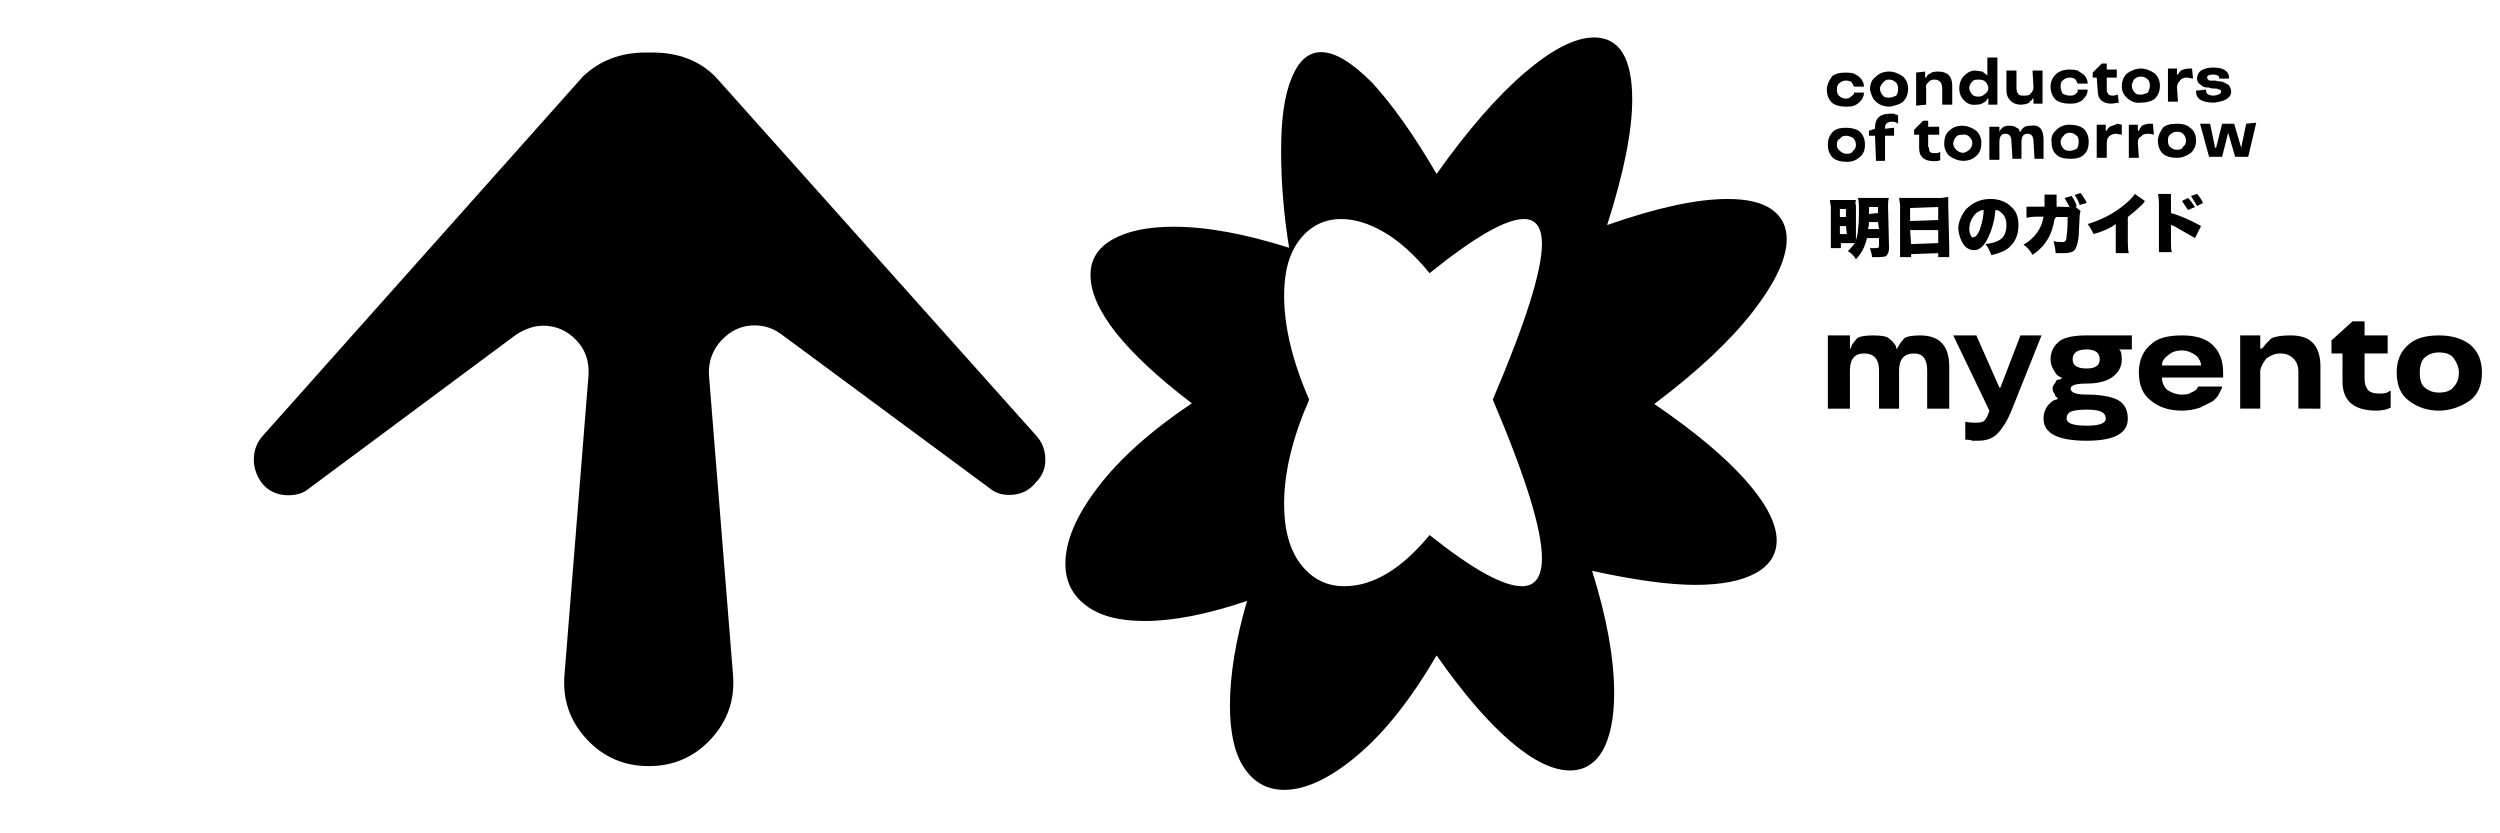
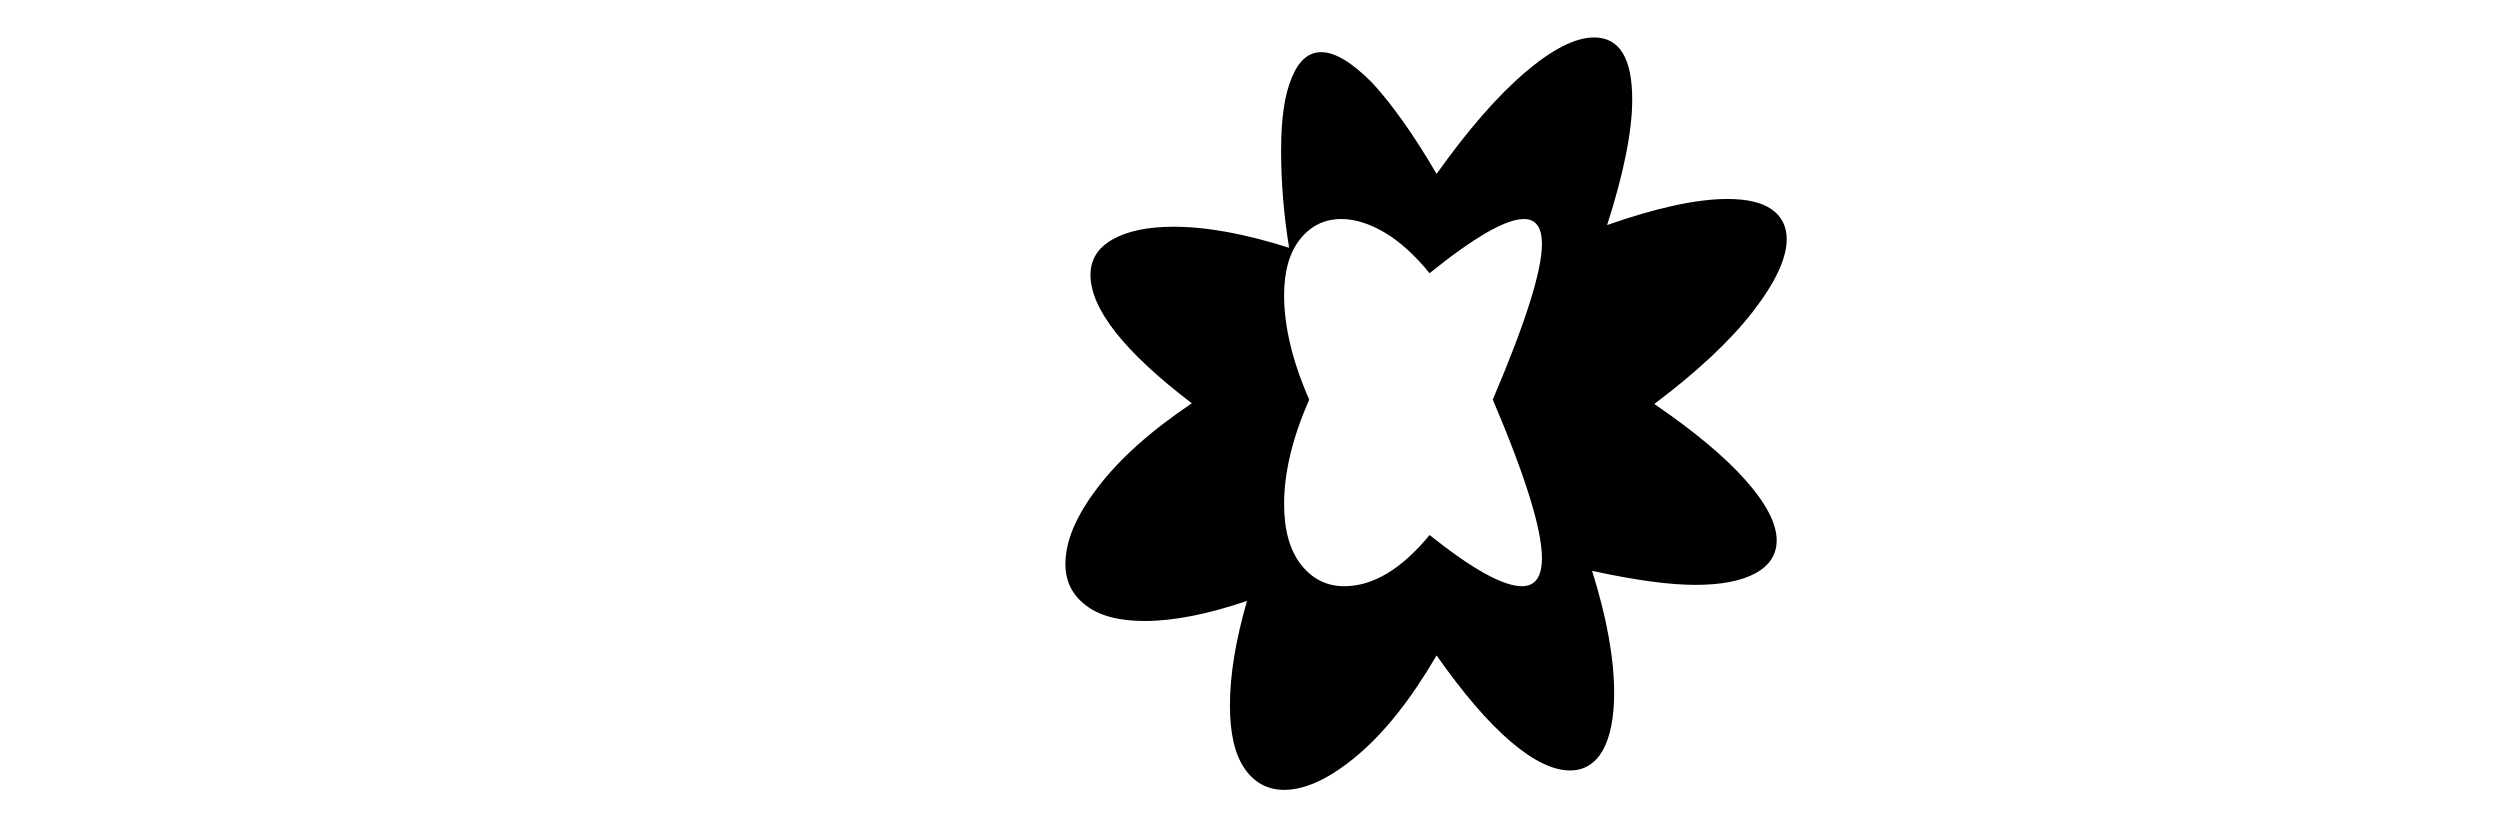
<svg xmlns="http://www.w3.org/2000/svg" enable-background="new 0 0 747.6 249" viewBox="0 0 747.6 249">
-   <path d="m75.9 137.5c0-2.8.9-5.2 2.7-7.2l95.7-107.4c5-4.8 11.3-7.2 18.9-7.2h1.8c7.8 0 14.1 2.4 18.9 7.2l96 107.4c1.8 2 2.7 4.4 2.7 7.2 0 2.6-.9 4.8-2.7 6.6-2 2.6-4.7 3.9-8.1 3.9-2.4 0-4.4-.7-6-2.1l-62.1-45.9c-2.4-1.8-5.1-2.7-8.1-2.7-3.8 0-7 1.5-9.8 4.4-2.7 2.9-4 6.4-3.8 10.4l7.2 89.7c.6 7.4-1.6 13.8-6.6 19.2s-11.2 8.1-18.6 8.1-13.6-2.7-18.6-8.1-7.2-11.8-6.6-19.2l7.2-89.7c.2-4.2-1-7.7-3.8-10.5-2.7-2.8-6-4.2-9.8-4.2-2.6 0-5.3.9-8.1 2.7l-61.8 45.9c-1.6 1.4-3.7 2.1-6.3 2.1-3.4 0-6.1-1.3-8.1-3.9-1.4-2.1-2.2-4.3-2.2-6.7z" />
  <path d="m429.6 196c-7.6 13-15.5 23-23.7 29.9s-15.5 10.3-21.9 10.3c-5 0-9-2.2-11.9-6.5s-4.3-10.5-4.3-18.8c0-9 1.7-19.4 5.1-31.2-11.8 4-22 6-30.6 6-7.6 0-13.5-1.5-17.6-4.7-4.1-3.1-6.1-7.2-6.1-12.4 0-6.8 3.2-14.4 9.8-23 6.5-8.5 15.8-16.8 28-25-20.2-15.4-30.3-28.2-30.3-38.4 0-4.6 2.2-8.1 6.6-10.6s10.5-3.8 18.3-3.8c9.8 0 21.3 2.1 34.5 6.3-1.6-9.8-2.4-19.5-2.4-29.1 0-9.4 1-16.6 3.2-21.8 2.1-5.1 5-7.6 8.8-7.6 4.2 0 9.2 3.1 15.2 9.1 5.8 6.3 12.3 15.3 19.3 27.3 9.4-13.2 18.2-23.3 26.4-30.3s15.1-10.5 20.7-10.5c7.6 0 11.4 6.2 11.4 18.6 0 9.4-2.5 21.9-7.5 37.5 14.8-5.2 26.8-7.8 36-7.8 5.8 0 10.2 1 13.2 3.1s4.5 5.1 4.5 8.9c0 5.8-3.4 13-10.2 21.8-6.8 8.7-16.6 17.9-29.4 27.5 12 8.2 21.1 15.8 27.3 22.8s9.3 13 9.3 18c0 4.2-2.1 7.5-6.3 9.8s-10.2 3.5-18 3.5-18.1-1.4-30.9-4.2c4.4 14 6.6 26.2 6.6 36.6 0 7.4-1.2 13.1-3.4 17.1-2.3 4-5.6 6-9.8 6-5 0-10.9-2.8-17.7-8.6s-14.2-14.4-22.2-25.8zm-2.1-36c12.8 10.2 22 15.3 27.6 15.3 4 0 6-2.8 6-8.4 0-8.6-4.9-24.4-14.7-47.4 9.8-23 14.7-38.5 14.7-46.5 0-5-1.8-7.5-5.4-7.5-5.4 0-14.8 5.4-28.2 16.2-4.4-5.4-8.9-9.5-13.5-12.2s-8.9-4-12.9-4c-5 0-9.1 2-12.3 6s-4.8 9.6-4.8 16.8c0 9.4 2.5 19.8 7.5 31.2-5 11.4-7.5 21.8-7.5 31.2 0 7.8 1.7 13.9 5.1 18.2s7.7 6.4 12.9 6.4c8.6 0 17.1-5.1 25.5-15.3z" />
-   <path d="m546.3 26.8c0-1.2.5-2.5 1.5-3.9.8-.8 2.2-1.2 4.2-1.2 1 0 1.8.1 2.4.3.8.4 1.4.8 1.8 1.2.8.8 1.2 1.7 1.2 2.7h-3l-.3-.6-.3-.6c-.4-.4-1-.6-1.8-.6s-1.5.3-2.1.9c-.4.4-.6 1-.6 1.8s.2 1.4.6 1.8c.6.6 1.3.9 2.1.9.6 0 1.1-.2 1.5-.6.6-.4.9-.7.9-.9v-.3h3c0 1-.4 1.9-1.2 2.7-.6.6-1.2 1-1.8 1.2-.4.2-1.2.3-2.4.3-1.8 0-3.2-.4-4.2-1.2-1-1-1.5-2.3-1.5-3.9zm.3 16.5c0-1.6.5-2.9 1.5-3.9.8-.8 2.1-1.2 3.9-1.2s3.2.4 4.2 1.2c1 1 1.5 2.3 1.5 3.9s-.5 2.8-1.5 3.6c-1 1-2.3 1.5-3.9 1.5-1.8 0-3.2-.4-4.2-1.2-1-1-1.5-2.3-1.5-3.9zm29.7 78.9v-11.4c0-3.4-1.3-5.1-3.9-5.1-3 0-4.5 1.7-4.5 5.1v11.4h-6v-11.4c0-3.4-1.5-5.1-4.5-5.1-2.8 0-4.2 1.7-4.2 5.1v11.4h-6.6v-21.9h6.6v3.9h.3c0-.4.2-.9.6-1.5l1.2-1.5c.8-.6 2.4-.9 4.8-.9 2.6 0 4.2.3 4.8.9 1 .8 1.7 1.6 2.1 2.4v.6h.3l.9-1.5 1.2-1.5c.8-.6 2.4-.9 4.8-.9 5.8 0 8.7 3.1 8.7 9.3v12.6zm-25.8-49.5v1.5h-3v-2.7-9.6l-.3-2.1h1.8 4.2 1.8c-.2.8-.2 1.3 0 1.5v9.6.9c.4-1.2.6-2.3.6-3.3.2-.8.3-2.7.3-5.7 0-1.8-.1-3-.3-3.6h2.4 4.5 2.4c-.2.2-.3 1-.3 2.4l.3 12.6c0 1-.3 1.8-.9 2.4-.4.2-1.5.3-3.3.3h-.9c0-.6-.2-1.5-.6-2.7h1.8c.6 0 .9-.2.9-.6v-2.4h-3.6c-.6 2.6-1.7 4.7-3.3 6.3-.6-1-1.4-1.8-2.4-2.4.6-.6 1.3-1.4 2.1-2.4zm4.5-29.4c0-.8-.3-1.5-.9-2.1-.8-.4-1.5-.6-2.1-.6-.8 0-1.4.3-1.8.9-.6.2-.9.8-.9 1.8 0 .8.3 1.4.9 1.8.6.6 1.3.9 2.1.9 1 0 1.6-.3 1.8-.9.6-.4.9-1 .9-1.8zm-3 21.6v-2.4h-1.8v2.4zm.3 5.1-.3-2.4h-1.8v2.4zm6.6-3.6c0 .8-.1 1.5-.3 2.1h3.3l-.3-2.1zm7.5-25.8h-2.7v7.5h-2.7l-.3-7.5h-1.8v-1.5l1.8-.6v-.3c0-2.8 1.5-4.2 4.5-4.2h1.2c.2.2.5.3.9.3l.3.3v2.4c-.4-.4-1-.6-1.8-.6-1.4 0-2.1.6-2.1 1.8v.3l2.7-.3zm-7.5 21.3v2.1l2.7-.3v-1.8zm.3-35.1c0-1.8.6-3.1 1.8-3.9 1-1 2.3-1.5 3.9-1.5 1.4 0 2.8.5 4.2 1.5 1 1 1.5 2.2 1.5 3.6 0 1.6-.5 2.9-1.5 3.9-.6.6-1.9 1.1-3.9 1.5-1.8 0-3.2-.5-4.2-1.5-.8-.6-1.4-1.8-1.8-3.6zm8.4-.3c0-.8-.2-1.4-.6-1.8-.6-.6-1.3-.9-2.1-.9s-1.4.3-1.8.9c-.6.6-.9 1.2-.9 1.8 0 .8.3 1.5.9 2.1.2.4.8.6 1.8.6.6 0 1.3-.2 2.1-.6.4-.4.6-1.1.6-2.1zm12.9 32.7 2.1-.3v2.4l.3 12.6v3h-3.3v-1.2l-8.1.3v.9h-3.3v-2.7-12.9l-.3-2.1h2.4zm-.9 2.7-8.4.3v3.9l8.4-.3zm-8.1 11.1 8.1-.3v-3.9h-8.4zm2.4-32.7h-1.5v-1.5l2.7-2.7h1.5v1.8h3.3v2.4h-3.3v3.6c.2.2.3.5.3.8s.1.6.3.8.7.3 1.5.3 1.2-.1 1.2-.3h.3v2.4c-.4.2-1 .3-1.8.3-3 0-4.5-1.3-4.5-3.9zm6.9-9v-4.8c0-1.8-.8-2.7-2.4-2.7-.8 0-1.4.3-1.8.9-.6.4-.8 1-.6 1.8v4.8l-3 .3v-9.9l2.7-.3v1.8h.3l.3-.6c.4-.4.7-.6.9-.6.4-.4 1.2-.6 2.4-.6s2.2.3 3 .9c.8.8 1.2 1.9 1.2 3.3v5.7zm.6 11.7c0-1.8.5-3.1 1.5-3.9 1-1 2.3-1.5 3.9-1.5 1.4 0 2.8.5 4.2 1.5 1 1 1.5 2.2 1.5 3.6 0 1.8-.5 3.1-1.5 3.9-1 1-2.3 1.5-3.9 1.5-1.4 0-2.8-.5-4.2-1.5-1-1-1.5-2.2-1.5-3.6zm8.4-.3c0-.6-.3-1.2-.9-1.8s-1.3-.8-2.1-.6c-1 0-1.6.2-1.8.6-.6.6-.9 1.3-.9 2.1 0 .6.3 1.2.9 1.8s1.3.9 2.1.9c.2 0 .5-.1.9-.3s.7-.4.9-.6c.6-.6.9-1.3.9-2.1zm1.2 57.6 6.9 15.6h.3l6-15.6h6.3l-9 22.5c-1.2 3-2.7 5.4-4.5 7.2-1.4 1.2-3.2 1.8-5.4 1.8h-1.8c-.4-.2-.9-.3-1.5-.3h-.6v-5.4c.6.2 1.7.3 3.3.3 1.2 0 2-.2 2.4-.6.6-.6 1.1-1.6 1.5-3l-10.8-22.5zm3.6-29.4c-1.2 2.6-2.6 3.9-4.2 3.9-1.4 0-2.5-.6-3.3-1.8s-1.3-2.7-1.5-4.5c0-2 .8-4 2.4-6 2-2 4.4-3 7.2-3 2.6 0 4.7.8 6.3 2.4 1.4 1.2 2.1 3 2.1 5.4 0 2.8-.9 5-2.7 6.6-1 1-2.8 1.8-5.4 2.4-.6-1.6-1.2-2.7-1.8-3.3 1.8-.2 3.2-.6 4.2-1.2 1.4-.8 2.1-2.3 2.1-4.5 0-1.8-.6-3.1-1.8-3.9-.4-.4-.9-.6-1.5-.6-.2 2.8-.9 5.5-2.1 8.1zm-8.7-44.4c0-1.6.5-2.9 1.5-3.9s2.1-1.5 3.3-1.5l2.1.3 1.2.9.3.3v-5.4h3v14.1h-2.7v-1.8h-.3l-.3.6c-.4.4-.7.6-.9.6-.4.4-1.1.6-2.1.6-1.4.2-2.6-.2-3.6-1.2s-1.5-2.2-1.5-3.6zm3-.3c0 .8.3 1.5.9 2.1.4.4 1 .6 1.8.6s1.5-.3 2.1-.9c.6-.4.9-1 .9-1.8 0-.2-.1-.5-.3-.9s-.4-.7-.6-.9c-.4-.4-1.1-.6-2.1-.6s-1.6.2-1.8.6c-.6.6-.9 1.2-.9 1.8zm2.1 37.5c-1.4 1.4-2.1 3-2.1 4.8 0 .8.2 1.5.5 2s.5.7.8.4c.6 0 1.2-.7 1.8-2.1.8-2.4 1.2-4.4 1.2-6-.7-0-1.4.3-2.2.9zm17.4-16.2-.3-5.1c0-1.6-.6-2.4-1.8-2.4s-1.8.8-1.8 2.4v5.1h-2.7l-.3-5.1c0-1.6-.6-2.4-1.8-2.4s-1.8.8-1.8 2.4v5.4h-3v-9.9h3v1.5l.3-.6.6-.6c.4-.4 1.1-.6 2.1-.6s1.7.2 2.1.6c.6.2.9.5.9.9v.3h.3l.3-.6.6-.6c.4-.4 1.1-.6 2.1-.6 2.6-.4 3.9 1 3.9 4.2v5.7zm-5.4-26.4v5.1c0 1.6.6 2.4 1.8 2.4h.6c1 0 1.6-.2 1.8-.6.6-.6.9-1.2.9-1.8l-.3-5.1h3v9.9h-2.7v-1.5h-.3l-.3.6c-.4 0-.6.2-.6.6-.8.4-1.7.6-2.7.6-1.2 0-2.2-.4-3-1.2s-1.2-1.8-1.2-3v-6zm15.9 40.8c-.2-.4-.7-1.3-1.5-2.7l2.1-.6c.8 1.2 1.3 2.2 1.5 3l-.3.3 1.5 1.2c-.2.4-.3.9-.3 1.5l-.3 6c-.2 2.2-.7 3.7-1.5 4.5-.8.4-1.7.6-2.7.6h-2.7c0-.8-.2-2-.6-3.6.6.2 1.5.3 2.7.3.4 0 .7-.1.9-.4s.3-.8.3-1.7c.2-.8.3-2.6.3-5.4h-3.6v.3l-.3.3c-.4 2.4-1.1 4.5-2.1 6.1-1 1.7-2.5 3.3-4.5 4.6-.8-1.4-1.7-2.4-2.7-3 3.4-2 5.4-4.8 6-8.4h-2.4c-.6 0-1.1.1-1.5.1-.4.1-.8.2-1.2.2v-3.3h2.7 2.7v-2.7-.9h3.6v2.4 1.2zm-2.7 39.9c1.6-1 4.2-1.5 7.8-1.5h13.5v4.2h-3.9c.6.2.9 1.2.9 3 0 2.2-1 4-3 5.4-1.8 1.2-4.3 1.8-7.5 1.8s-4.8.5-4.8 1.5c0 1.2 1.6 1.8 4.8 1.8 4.2 0 7.3.6 9.3 1.6 2 1.1 3 3 3 5.6 0 4.4-4.1 6.6-12.3 6.6-8.6 0-12.9-2.2-12.9-6.6 0-1.8.6-3.3 1.8-4.5.8-.8 1.5-1.2 2.1-1.2l.3-.3v-.3c-.4 0-.7-.4-.9-1.2-.4-.4-.6-.9-.6-1.5s.3-1.2.9-1.8c0-.6.4-.9 1.2-.9l.6-.3v-.3c-.6-.2-1.1-.5-1.5-.9l-.6-.9c-.8-1.2-1.2-2.4-1.2-3.6 0-2.4 1-4.3 3-5.7zm-3-75.9c0-1.4.5-2.6 1.5-3.6s2.4-1.5 4.2-1.5c1 0 1.8.1 2.4.3l1.8 1.2c.8.8 1.2 1.7 1.2 2.7h-3l-.3-.6-.3-.6c-.4-.4-1-.6-1.8-.6s-1.5.3-2.1.9c-.4.2-.6.8-.6 1.8 0 .6.2 1.3.6 2.1.8.4 1.5.6 2.1.6.8 0 1.3-.1 1.5-.3.6-.4.9-.7.9-.9v-.6h3c0 1-.4 1.9-1.2 2.7-.2.4-.8.8-1.8 1.2-.4.2-1.2.3-2.4.3-1.8 0-3.2-.4-4.2-1.2-1-1-1.5-2.3-1.5-3.9zm.3 16.5c-.2-1.4.3-2.6 1.5-3.6 1-1 2.3-1.5 3.9-1.5 1.8 0 3.2.4 4.2 1.2 1 1 1.5 2.3 1.5 3.9 0 1.8-.5 3.1-1.5 3.9-.8.8-2.1 1.2-3.9 1.2-2 0-3.4-.4-4.2-1.2-1-.8-1.5-2.1-1.5-3.9zm8.1 0c0-1-.2-1.6-.6-1.8-.6-.6-1.3-.9-2.1-.9s-1.4.3-1.8.9c-.6.6-.9 1.2-.9 1.8 0 .8.3 1.5.9 2.1.4.4 1 .6 1.8.6.6 0 1.3-.2 2.1-.6.4-.4.6-1.1.6-2.1zm2.4 80.1c-2.2 0-3.8.2-4.7.6s-1.3 1.1-1.3 2.1c0 1.4 2 2.1 6 2.1 3.8 0 5.7-.7 5.7-2.1 0-1-.5-1.7-1.4-2.1s-2.3-.6-4.3-.6zm0-18c-2.8 0-4.2 1-4.2 3 0 1.8 1.4 2.7 4.2 2.7 2.6 0 3.9-.9 3.9-2.7 0-2-1.3-3-3.9-3zm-1.8-46.8c1 1.4 1.6 2.4 1.8 3l-2.1.6c-.2-.8-.7-1.8-1.5-3zm19.2 2.4-.6.9c-1 1-2.5 2.3-4.5 3.9v7.5c0 1.6.1 2.7.3 3.3h-3.9v-3-5.7c-1.6 1.2-3.8 2.2-6.6 3-.6-1.2-1.2-2.2-1.8-3 4-1.2 7.5-3 10.5-5.4 1.8-1.4 3-2.6 3.6-3.6zm-14.4-36.9h-1.2v-1.5l2.7-2.7h1.5v1.8h3v2.4h-3v3.6c0 .6.2 1.1.6 1.5.2.2.7.3 1.5.3l1.2-.3.3 2.4-2.1.3c-2.8 0-4.2-1.3-4.2-3.9zm7.5 14.1v3l-1.8-.3c-.8 0-1.5.3-2.1.9-.4.4-.6 1.1-.6 2.1v4.2h-3v-9.9h2.7v1.8h.3l.3-.6.6-.6 2.4-.9zm0-11.4c0-1.6.5-2.9 1.5-3.9 1.4-1 2.8-1.5 4.2-1.5s2.8.5 4.2 1.5c1 1 1.5 2.2 1.5 3.6 0 1.6-.5 2.9-1.5 3.9-1 .8-2.4 1.2-4.2 1.2-1.4.2-2.7-.2-3.9-1.2s-1.8-2.2-1.8-3.6zm9.3 11.1.3 3.3c-.4-.2-1-.3-1.8-.3-1 0-1.7.3-2.1.9-.6.2-.9.8-.9 1.8l.3 4.5h-3v-9.9h2.7v1.8h.3l.3-.6.6-.9c.8-.4 1.6-.6 2.4-.6zm-.9-11.4c0-.8-.2-1.4-.6-1.8-.6-.6-1.3-.9-2.1-.9s-1.5.3-2.1.9c-.4.8-.6 1.4-.6 1.8 0 .8.3 1.5.9 2.1.2.4.8.6 1.8.6.6 0 1.3-.2 2.1-.6.4-.8.6-1.5.6-2.1zm21.9 87.3h-18.3c0 1.4.5 2.6 1.5 3.6 1.4 1 2.9 1.5 4.5 1.5 1.4 0 2.3-.2 2.7-.6 1-.4 1.6-.8 1.8-1.2l.3-.6h7.2c0 .4-.1.7-.3.9l-.9 1.8c-.6.8-1.2 1.4-1.8 1.8l-3.6 1.8c-1.8.6-3.6.9-5.4.9-3.8 0-6.9-1-9.3-3-2.4-1.8-3.6-4.6-3.6-8.4 0-3.6 1.2-6.4 3.6-8.4 1.8-1.8 4.9-2.7 9.3-2.7 4 0 7 .9 9 2.7 2.2 2 3.3 4.8 3.3 8.4zm-19.5-70.8c0-1.2.5-2.5 1.5-3.9.8-.8 2.2-1.2 4.2-1.2 1.8 0 3.1.4 3.9 1.2 1.2.8 1.8 2.1 1.8 3.9 0 1.4-.5 2.6-1.5 3.6-1.4 1-2.8 1.5-4.2 1.5-1.8 0-3.2-.4-4.2-1.2-1-1-1.5-2.3-1.5-3.9zm.3 33.3v-3-11.4c0-1.2-.1-2.2-.3-3h3.9v3 2.7c2.8.8 5.8 2.1 9 3.9l-1.8 3.6-6.3-3.6-.9-.3v5.1c0 1.8.1 2.8.3 3zm2.7 30.9c-1.2.8-1.8 1.8-1.8 3h11.7c0-1-.5-2-1.5-3-1.4-1-2.8-1.5-4.2-1.5-1.8 0-3.2.5-4.2 1.5zm7.2-85.8.3 3-1.8-.3c-1 0-1.7.3-2.1.9-.6.6-.9 1.3-.9 2.1l.3 4.2h-3v-9.9h2.7v1.8h.3l.3-.6.6-.6c.8-.4 1.6-.6 2.4-.6zm-1.8 21.6c0-.8-.3-1.5-.9-2.1-.4-.4-1-.6-1.8-.6s-1.5.3-2.1.9c-.4.2-.6.8-.6 1.8 0 .8.2 1.4.6 1.8.6.6 1.3.9 2.1.9 1 0 1.6-.3 1.8-.9.6-.4.9-1 .9-1.8zm.6 17.1c.6.6 1.3 1.5 2.1 2.7l-2.1.9-1.8-2.7zm2.7-1.2c.6.6 1.2 1.5 1.8 2.7l-1.8.9-1.8-3zm6.6-34.5v-.6c-.4-.4-1-.6-1.8-.6-1.2 0-1.8.3-1.8.9 0 .2.2.5.6.9h1.8c.6.2 1.3.3 2.1.3l1.8.9c.6.6.9 1.3.9 2.1 0 1.8-1.7 2.9-5.1 3.3-3.6 0-5.4-1.1-5.4-3.3v-.3l3-.3v.3c0 1 .8 1.5 2.4 1.5 1.4-.2 2.1-.6 2.1-1.2 0-.4-.2-.6-.6-.6-.2-.2-.6-.3-1.2-.3-.8 0-1.4-.1-1.8-.3-.8 0-1.4-.1-1.8-.3l-1.2-.9c-.4-.4-.6-.9-.6-1.5 0-1 .4-1.8 1.2-2.4 1-.6 2.2-.9 3.6-.9 3.2 0 4.8 1.1 4.8 3.3zm.9 23.4h-3.9l-2.7-9.9h3l1.5 7.2h.3l1.8-7.2h3.6l2.1 7.2 1.5-7.2 3-.3-2.4 10.2h-3.9l-2.1-7.2zm22.8 75.3v-11.1c0-1.6-.5-2.9-1.5-3.9s-2.3-1.5-3.9-1.5c-1.4 0-2.8.5-4.2 1.5-1.2 1.6-1.8 2.9-1.8 3.9v11.1h-6v-21.9h6v3.9h.6l1.2-1.5 1.5-1.5c1.2-.6 3.1-.9 5.7-.9 3 0 5.2.7 6.6 2.1 1.6 1.6 2.4 4 2.4 7.2v12.6zm13.2-16.5h-3.3v-3.9l6.3-5.7h3.6v4.2h6.9v5.4h-6.9v7.5c0 1.6.4 2.8 1.2 3.6.6.6 1.7.9 3.3.9 1.4 0 2.3-.2 2.7-.6l.6-.3v5.1c-1.2.6-2.6.9-4.2.9-6.8 0-10.2-2.9-10.2-8.7zm16.2 5.7c0-3.6 1.2-6.4 3.6-8.4 2-1.8 5-2.7 9-2.7 3.8 0 6.9.9 9.3 2.7 2.4 2 3.6 4.8 3.6 8.4 0 3.8-1.2 6.6-3.6 8.4-3 2-6.1 3-9.3 3-3.4 0-6.4-1-9-3-2.4-1.8-3.6-4.6-3.6-8.4zm18.6 0c0-1.4-.5-2.8-1.5-4.2-.8-1.2-2.3-1.8-4.5-1.8-1.8 0-3.3.6-4.5 1.8-.8 1-1.2 2.4-1.2 4.2 0 2 .4 3.4 1.2 4.2 1.2 1.2 2.7 1.8 4.5 1.8 2.2 0 3.7-.6 4.5-1.8 1-1 1.5-2.4 1.5-4.2z" />
</svg>